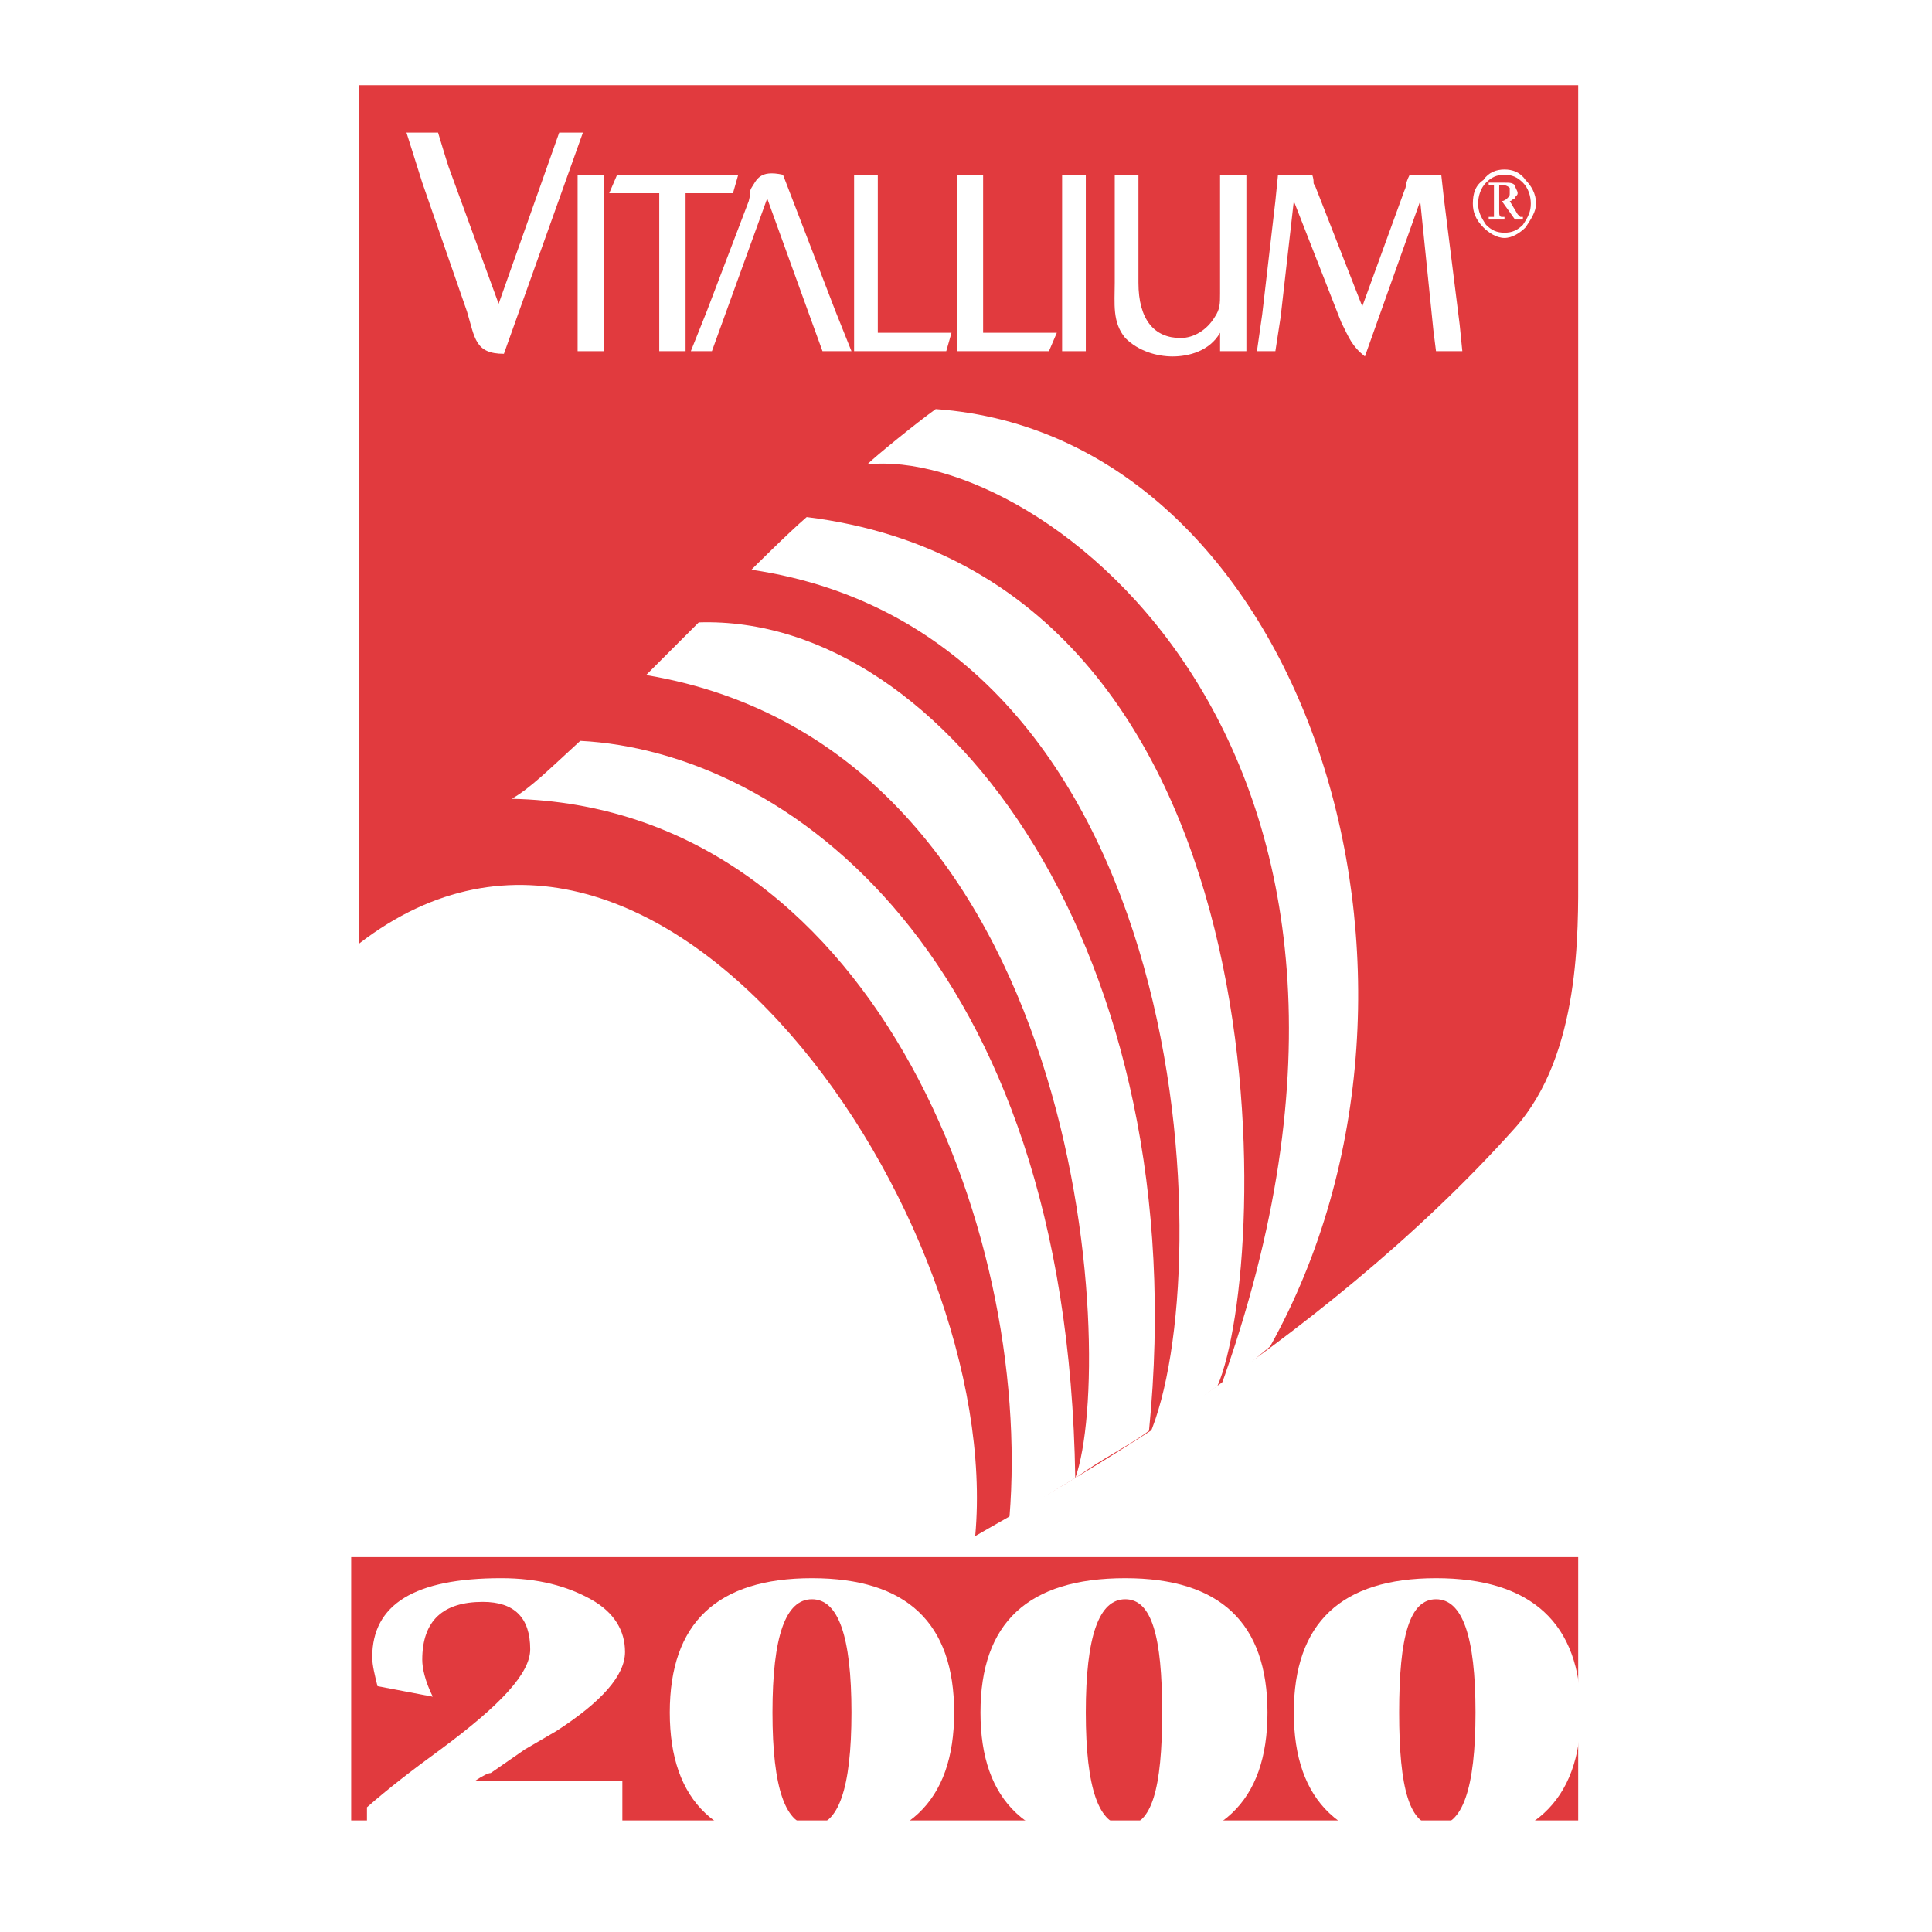
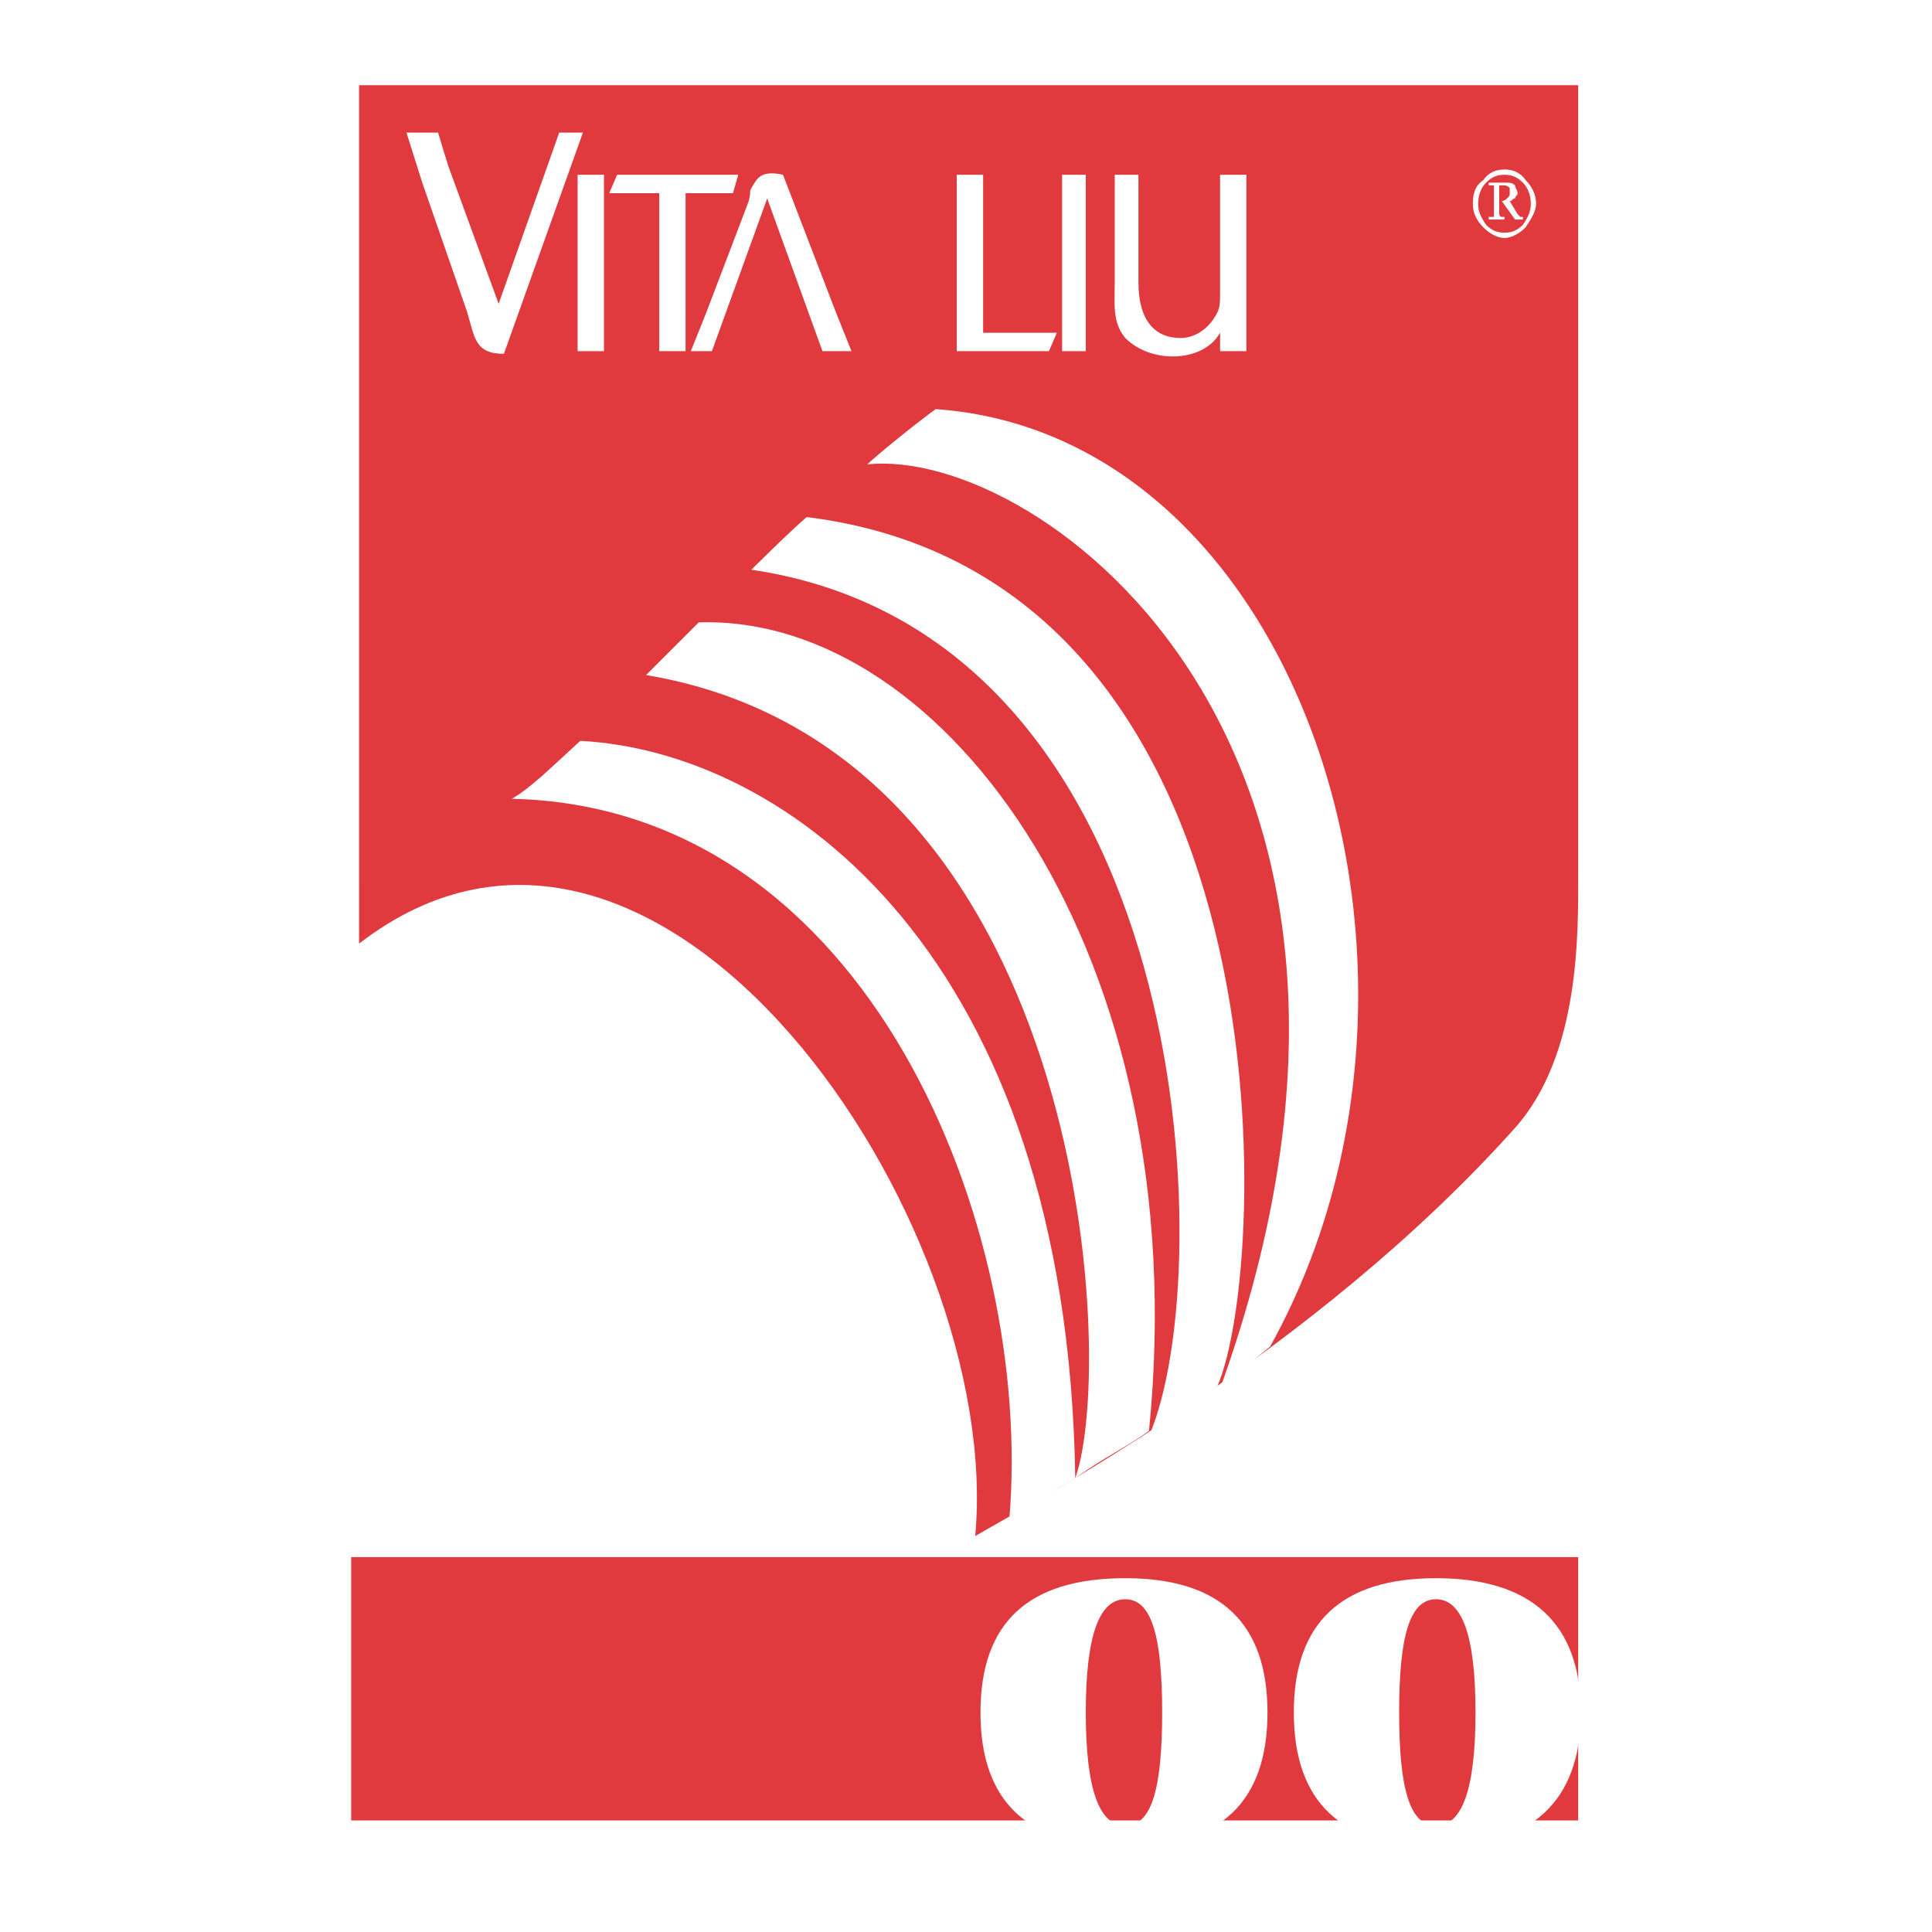
<svg xmlns="http://www.w3.org/2000/svg" version="1.0" id="Layer_1" x="0px" y="0px" width="192.756px" height="192.756px" viewBox="0 0 192.756 192.756" enable-background="new 0 0 192.756 192.756" xml:space="preserve">
  <g>
-     <polygon fill-rule="evenodd" clip-rule="evenodd" fill="#FFFFFF" points="0,0 192.756,0 192.756,192.756 0,192.756 0,0  " />
    <polygon fill-rule="evenodd" clip-rule="evenodd" fill="#E13A3E" points="35.037,155.354 157.456,155.354 157.456,181.625    35.037,181.625 35.037,155.354  " />
-     <path fill-rule="evenodd" clip-rule="evenodd" fill="#FFFFFF" d="M47.384,177.685c0.788-0.525,1.313-0.788,1.576-0.788l3.415-2.364   l3.152-1.839c4.466-2.891,6.831-5.518,6.831-7.882c0-2.102-1.051-3.94-3.416-5.254c-2.364-1.313-5.254-2.102-8.932-2.102   c-8.669,0-12.873,2.627-12.873,7.882c0,0.787,0.263,1.838,0.525,2.89l5.517,1.051c-0.788-1.577-1.051-2.89-1.051-3.679   c0-3.94,2.102-5.779,6.042-5.779c3.152,0,4.729,1.576,4.729,4.729c0,2.364-2.89,5.518-8.932,9.983   c-2.89,2.102-5.254,3.94-7.356,5.779v3.678h25.482v-6.305H47.384L47.384,177.685z" />
-     <path fill-rule="evenodd" clip-rule="evenodd" fill="#FFFFFF" d="M66.824,170.854c0,8.933,4.729,13.398,14.186,13.398   c9.458,0,14.186-4.466,14.186-13.398c0-8.932-4.729-13.397-14.186-13.397C71.553,157.456,66.824,161.922,66.824,170.854   L66.824,170.854L66.824,170.854z M84.951,170.854c0,7.619-1.313,11.297-3.941,11.297c-2.627,0-3.94-3.678-3.94-11.297   c0-7.618,1.313-11.296,3.94-11.296C83.637,159.558,84.951,163.235,84.951,170.854L84.951,170.854L84.951,170.854z" />
    <path fill-rule="evenodd" clip-rule="evenodd" fill="#FFFFFF" d="M97.823,170.854c0,8.933,4.729,13.398,14.448,13.398   c9.457,0,14.186-4.466,14.186-13.398c0-8.932-4.729-13.397-14.186-13.397C102.552,157.456,97.823,161.922,97.823,170.854   L97.823,170.854L97.823,170.854z M115.949,170.854c0,7.619-1.051,11.297-3.678,11.297s-3.94-3.678-3.94-11.297   c0-7.618,1.313-11.296,3.94-11.296S115.949,163.235,115.949,170.854L115.949,170.854L115.949,170.854z" />
    <path fill-rule="evenodd" clip-rule="evenodd" fill="#FFFFFF" d="M129.085,170.854c0,8.933,4.729,13.398,14.186,13.398   s14.448-4.466,14.448-13.398c0-8.932-4.991-13.397-14.448-13.397S129.085,161.922,129.085,170.854L129.085,170.854L129.085,170.854   z M147.211,170.854c0,7.619-1.313,11.297-3.94,11.297s-3.678-3.678-3.678-11.297c0-7.618,1.051-11.296,3.678-11.296   S147.211,163.235,147.211,170.854L147.211,170.854L147.211,170.854z" />
-     <path fill-rule="evenodd" clip-rule="evenodd" fill="#E13A3E" d="M35.825,8.504c0,0,114.275,0,121.631,0c0,7.618,0,72.769,0,78.548   c0,5.78,0.263,18.127-6.305,25.482c-19.965,22.33-47.549,37.041-53.854,40.719c2.89-31.524-31.524-82.226-61.472-59.108   C35.825,83.637,35.825,12.707,35.825,8.504L35.825,8.504z" />
+     <path fill-rule="evenodd" clip-rule="evenodd" fill="#E13A3E" d="M35.825,8.504c0,0,114.275,0,121.631,0c0,7.618,0,72.769,0,78.548   c0,5.78,0.263,18.127-6.305,25.482c-19.965,22.33-47.549,37.041-53.854,40.719c2.89-31.524-31.524-82.226-61.472-59.108   L35.825,8.504z" />
    <path fill-rule="evenodd" clip-rule="evenodd" fill="#FFFFFF" d="M51.062,79.696c1.839-1.051,3.678-2.89,6.83-5.78   c20.491,1.051,48.6,21.279,49.388,73.557c-3.152,1.839-3.678,2.364-6.567,3.94C103.077,122.517,86.79,80.484,51.062,79.696   L51.062,79.696z" />
    <path fill-rule="evenodd" clip-rule="evenodd" fill="#FFFFFF" d="M69.714,62.095c24.694-0.788,49.65,33.363,44.922,80.65   c-2.102,1.576-4.466,2.627-7.355,4.729c4.203-11.821,1.051-72.769-42.82-80.125C64.46,67.349,68.138,63.671,69.714,62.095   L69.714,62.095z" />
    <path fill-rule="evenodd" clip-rule="evenodd" fill="#FFFFFF" d="M80.485,51.587c48.6,6.042,46.236,74.607,40.981,86.692   c-3.678,2.627-6.042,4.729-6.83,4.991c7.093-16.288,4.729-79.862-39.668-86.429C74.968,56.841,78.646,53.164,80.485,51.587   L80.485,51.587z" />
    <path fill-rule="evenodd" clip-rule="evenodd" fill="#FFFFFF" d="M86.527,46.333c0.788-0.788,4.991-4.203,6.83-5.517   c36.779,2.627,53.854,56.743,33.364,93.521c-1.314,1.051-2.102,1.84-4.992,4.204C144.847,74.442,103.603,44.494,86.527,46.333   L86.527,46.333z" />
    <path fill-rule="evenodd" clip-rule="evenodd" fill="#FFFFFF" d="M50.274,35.299c-2.89,0-2.89-1.576-3.678-4.203L42.13,18.224   l-1.576-4.991h3.152c0,0,0.788,2.627,1.051,3.415l4.992,13.661l6.042-17.076h2.365L50.274,35.299L50.274,35.299z" />
    <polygon fill-rule="evenodd" clip-rule="evenodd" fill="#FFFFFF" points="60.257,35.037 57.629,35.037 57.629,17.436    60.257,17.436 60.257,21.113 60.257,35.037  " />
    <path fill-rule="evenodd" clip-rule="evenodd" fill="#FFFFFF" d="M60.782,19.274l0.788-1.838c1.577,0,9.72,0,12.084,0l-0.525,1.838   H68.4v15.762h-2.627V19.274H60.782L60.782,19.274z" />
-     <polygon fill-rule="evenodd" clip-rule="evenodd" fill="#FFFFFF" points="94.933,33.198 94.408,35.037 85.213,35.037    85.213,17.436 87.578,17.436 87.578,33.198 94.933,33.198  " />
    <polygon fill-rule="evenodd" clip-rule="evenodd" fill="#FFFFFF" points="95.458,17.436 98.086,17.436 98.086,33.198    101.501,33.198 105.441,33.198 104.653,35.037 95.458,35.037 95.458,17.436  " />
    <polygon fill-rule="evenodd" clip-rule="evenodd" fill="#FFFFFF" points="105.967,17.436 108.331,17.436 108.331,35.037    105.967,35.037 105.967,17.436  " />
    <path fill-rule="evenodd" clip-rule="evenodd" fill="#FFFFFF" d="M124.355,35.037h-2.627v-1.839   c-1.051,1.839-3.152,2.365-4.729,2.365s-3.415-0.526-4.729-1.839c-1.313-1.577-1.051-3.416-1.051-5.517V17.436h2.364v10.771   c0,3.678,1.576,5.517,4.203,5.517c1.313,0,2.627-0.789,3.415-2.102c0.525-0.789,0.525-1.314,0.525-2.365V17.436h2.627V35.037   L124.355,35.037z" />
-     <path fill-rule="evenodd" clip-rule="evenodd" fill="#FFFFFF" d="M145.897,35.037h-2.627l-0.263-2.102l-1.313-12.873l-5.517,15.5   c-1.313-1.051-1.576-1.839-2.364-3.416l-4.729-12.084l-1.313,11.56l-0.526,3.415h-1.839l0.526-3.678l1.312-11.296l0.263-2.626   h3.416c0.263,0.788,0,0.788,0.263,1.051l4.729,12.084l4.203-11.56c0.263-0.525,0-0.525,0.525-1.576h-0.263h3.415l0.263,2.364   l1.576,12.609L145.897,35.037L145.897,35.037z" />
    <path fill-rule="evenodd" clip-rule="evenodd" fill="#FFFFFF" d="M78.12,17.436l5.254,13.66l1.577,3.94h-2.89l-1.051-2.89   L76.544,19.8l-5.517,15.236h-2.102l1.576-3.94l4.203-11.034c0.263-1.051,0-0.788,0.263-1.313   C75.493,17.961,75.756,16.91,78.12,17.436L78.12,17.436z" />
    <path fill-rule="evenodd" clip-rule="evenodd" fill="#FFFFFF" d="M153.253,20.326c0,0.788-0.525,1.576-1.051,2.364   c-0.525,0.525-1.313,1.051-2.102,1.051s-1.576-0.525-2.102-1.051c-0.788-0.788-1.051-1.577-1.051-2.364   c0-1.051,0.263-1.839,1.051-2.365c0.525-0.788,1.313-1.051,2.102-1.051s1.576,0.263,2.102,1.051   C152.728,18.487,153.253,19.274,153.253,20.326L153.253,20.326z M152.728,20.326c0-0.788-0.263-1.577-0.788-2.102   s-1.051-0.788-1.839-0.788s-1.313,0.262-1.839,0.788s-0.788,1.314-0.788,2.102c0,0.788,0.263,1.313,0.788,2.102   c0.525,0.525,1.051,0.788,1.839,0.788s1.313-0.263,1.839-0.788C152.465,21.639,152.728,21.113,152.728,20.326L152.728,20.326z    M148.524,18.224h1.576c0.525,0,0.788,0,1.051,0.263c0,0.262,0.263,0.525,0.263,0.788c0,0.263-0.263,0.263-0.263,0.526   c-0.263,0-0.263,0.262-0.525,0.262l0.788,1.314l0.263,0.263c0,0,0,0,0.263,0v0.263h-0.788l-1.313-1.839h-0.263v1.051   c0,0.263,0,0.526,0.263,0.526c0,0,0,0,0.263,0v0.263h-1.576v-0.263c0.263,0,0.525,0,0.525,0s0-0.263,0-0.526v-2.102   c0-0.263,0-0.263,0-0.525c0,0-0.263,0-0.525,0V18.224L148.524,18.224z M149.575,20.062c0.263,0,0.263,0,0.263,0   c0.263,0,0.525-0.262,0.525-0.262c0.263-0.263,0.263-0.263,0.263-0.526c0-0.263,0-0.525,0-0.525   c-0.263-0.262-0.525-0.262-0.525-0.262c-0.263,0-0.263,0-0.525,0V20.062L149.575,20.062z" />
  </g>
</svg>